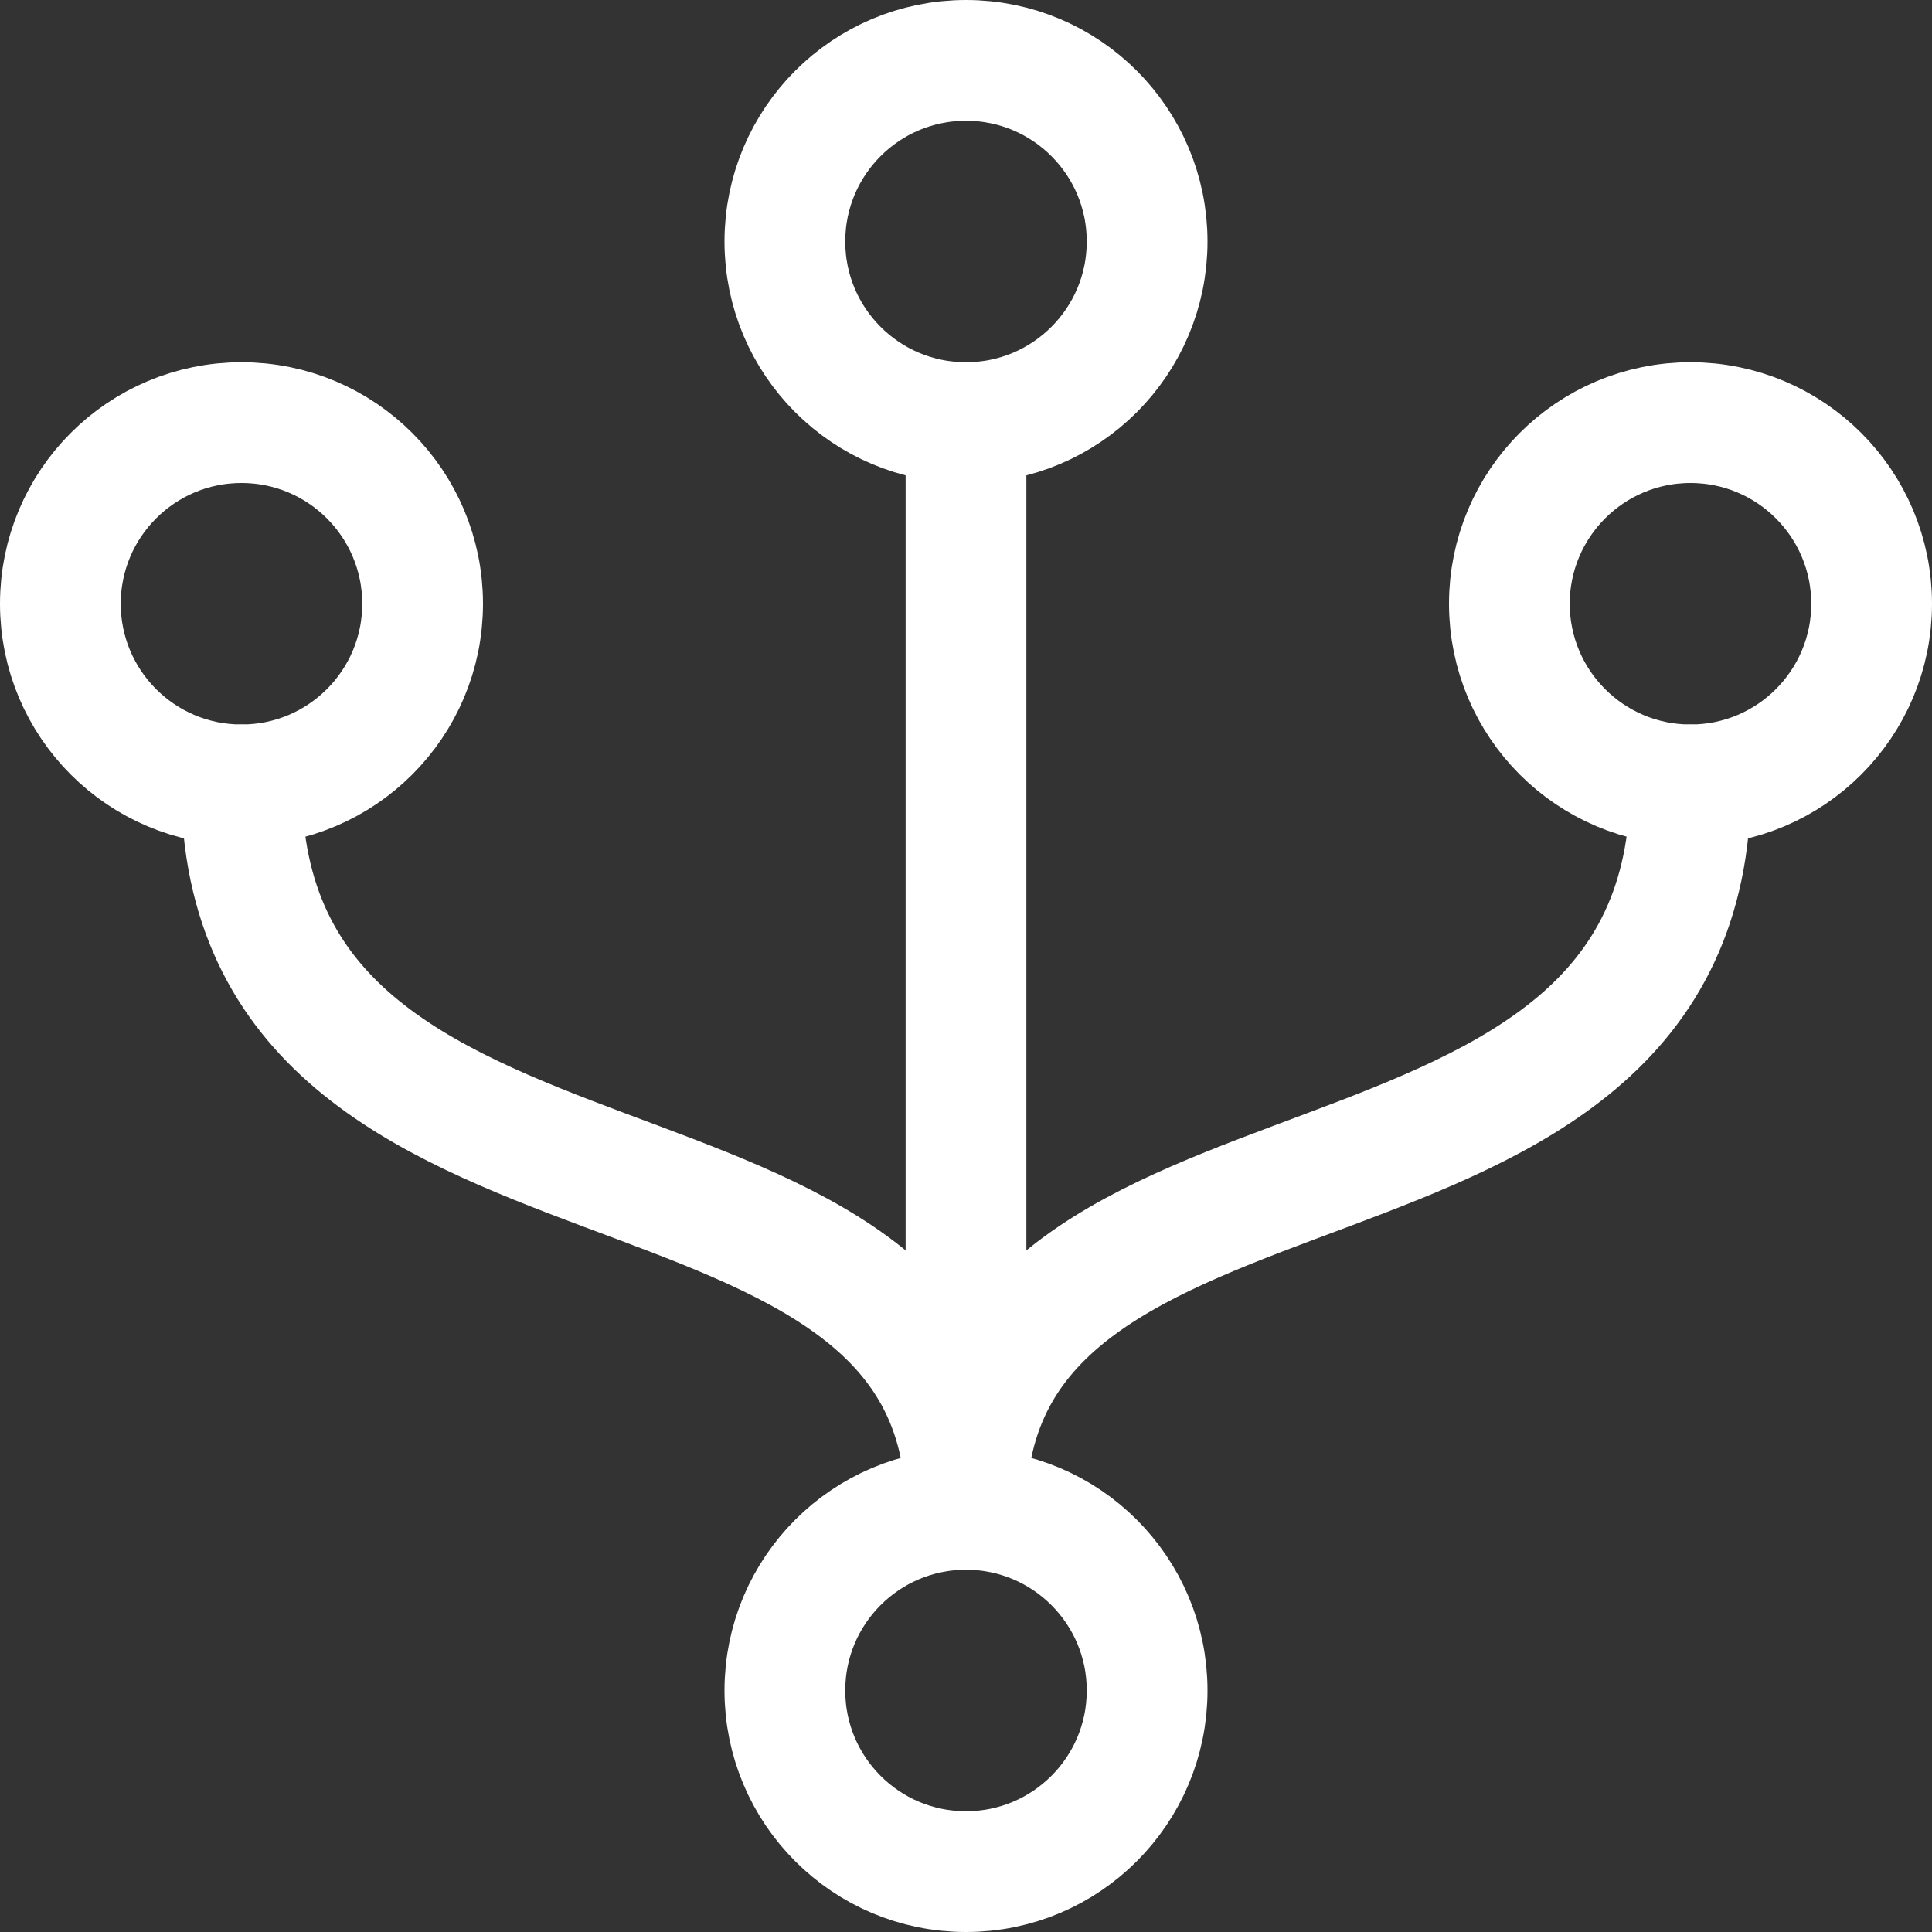
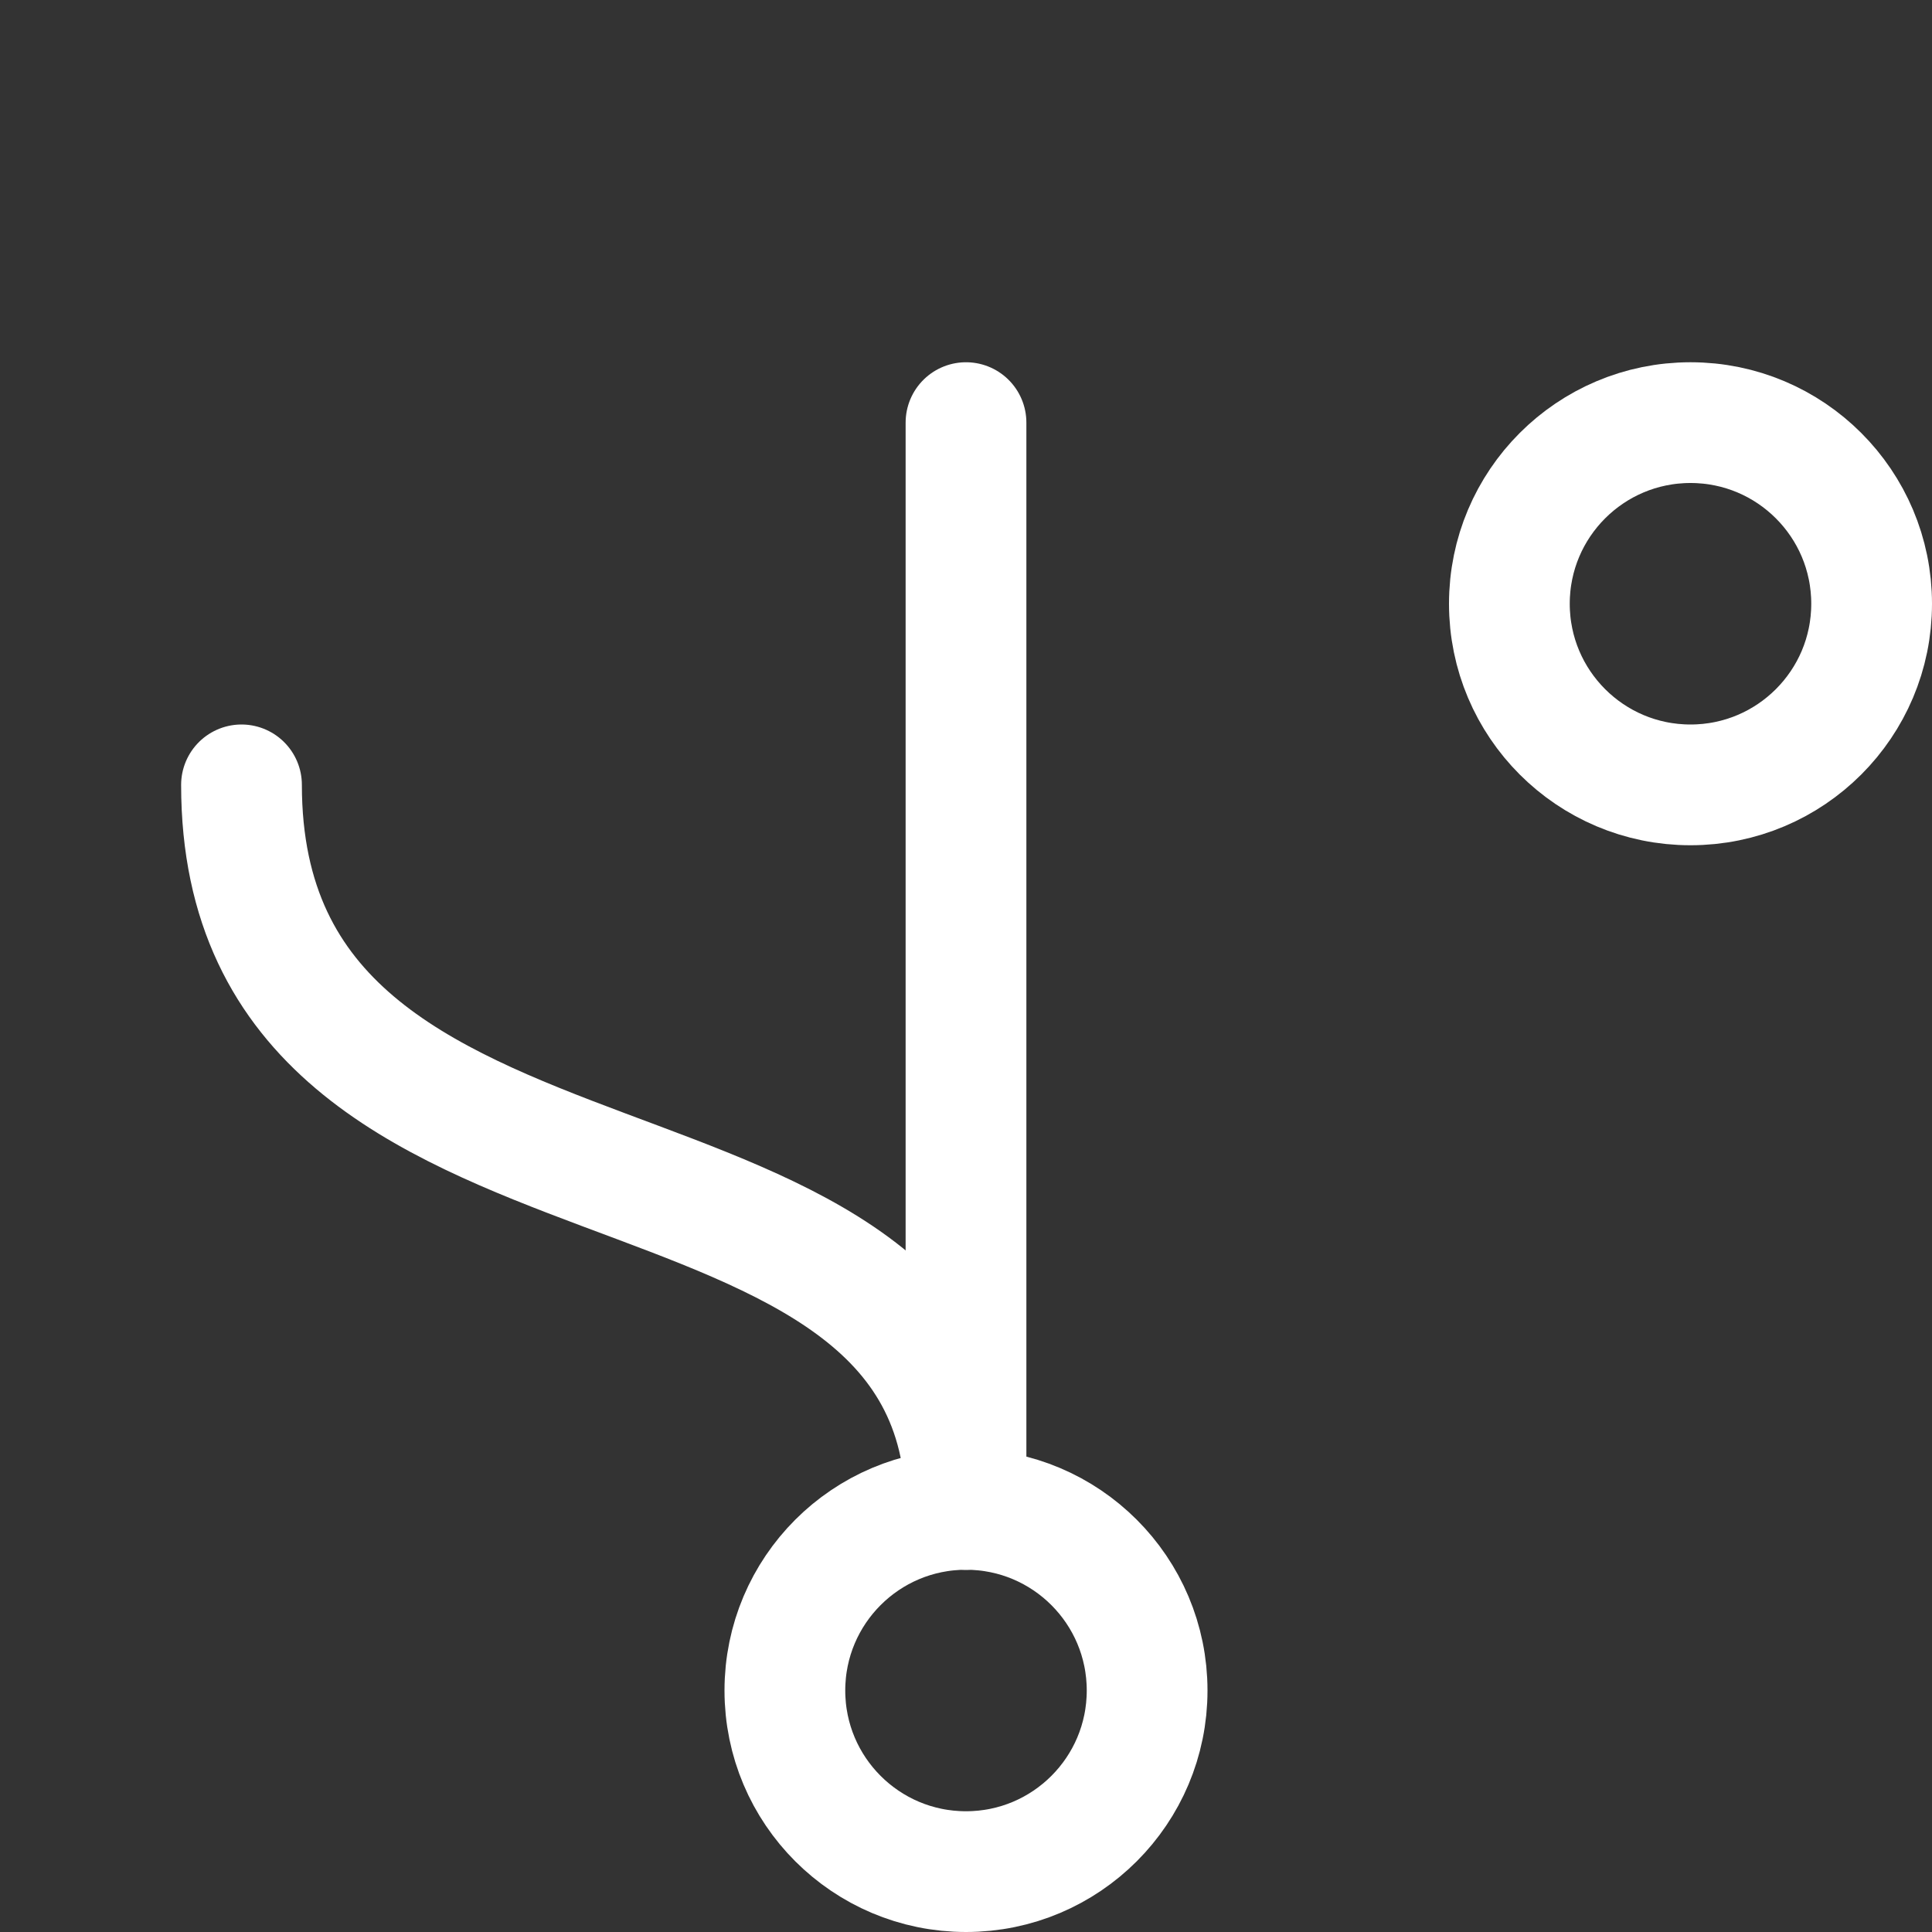
<svg xmlns="http://www.w3.org/2000/svg" width="64" height="64" viewBox="0 0 64 64" fill="none">
  <rect x="0" y="0" width="64" height="64" fill="#333333" stroke="none" />
-   <path d="M32 14C35.314 14 38 11.314 38 8C38 4.686 35.314 2 32 2C28.686 2 26 4.686 26 8C26 11.314 28.686 14 32 14Z" stroke="white" stroke-width="4" stroke-linecap="round" stroke-linejoin="round" />
  <path d="M32 62C35.314 62 38 59.314 38 56C38 52.686 35.314 50 32 50C28.686 50 26 52.686 26 56C26 59.314 28.686 62 32 62Z" stroke="white" stroke-width="4" stroke-linecap="round" stroke-linejoin="round" />
  <path d="M32 50V14" stroke="white" stroke-width="4" stroke-linecap="round" stroke-linejoin="round" />
  <path d="M56 26C59.314 26 62 23.314 62 20C62 16.686 59.314 14 56 14C52.686 14 50 16.686 50 20C50 23.314 52.686 26 56 26Z" stroke="white" stroke-width="4" stroke-linecap="round" stroke-linejoin="round" />
-   <path d="M56 26C56 42 32 36 32 50" stroke="white" stroke-width="4" stroke-linecap="round" stroke-linejoin="round" />
-   <path d="M8 26C4.686 26 2 23.314 2 20C2 16.686 4.686 14 8 14C11.314 14 14 16.686 14 20C14 23.314 11.314 26 8 26Z" stroke="white" stroke-width="4" stroke-linecap="round" stroke-linejoin="round" />
  <path d="M8 26C8 42 32 36 32 50" stroke="white" stroke-width="4" stroke-linecap="round" stroke-linejoin="round" />
</svg>